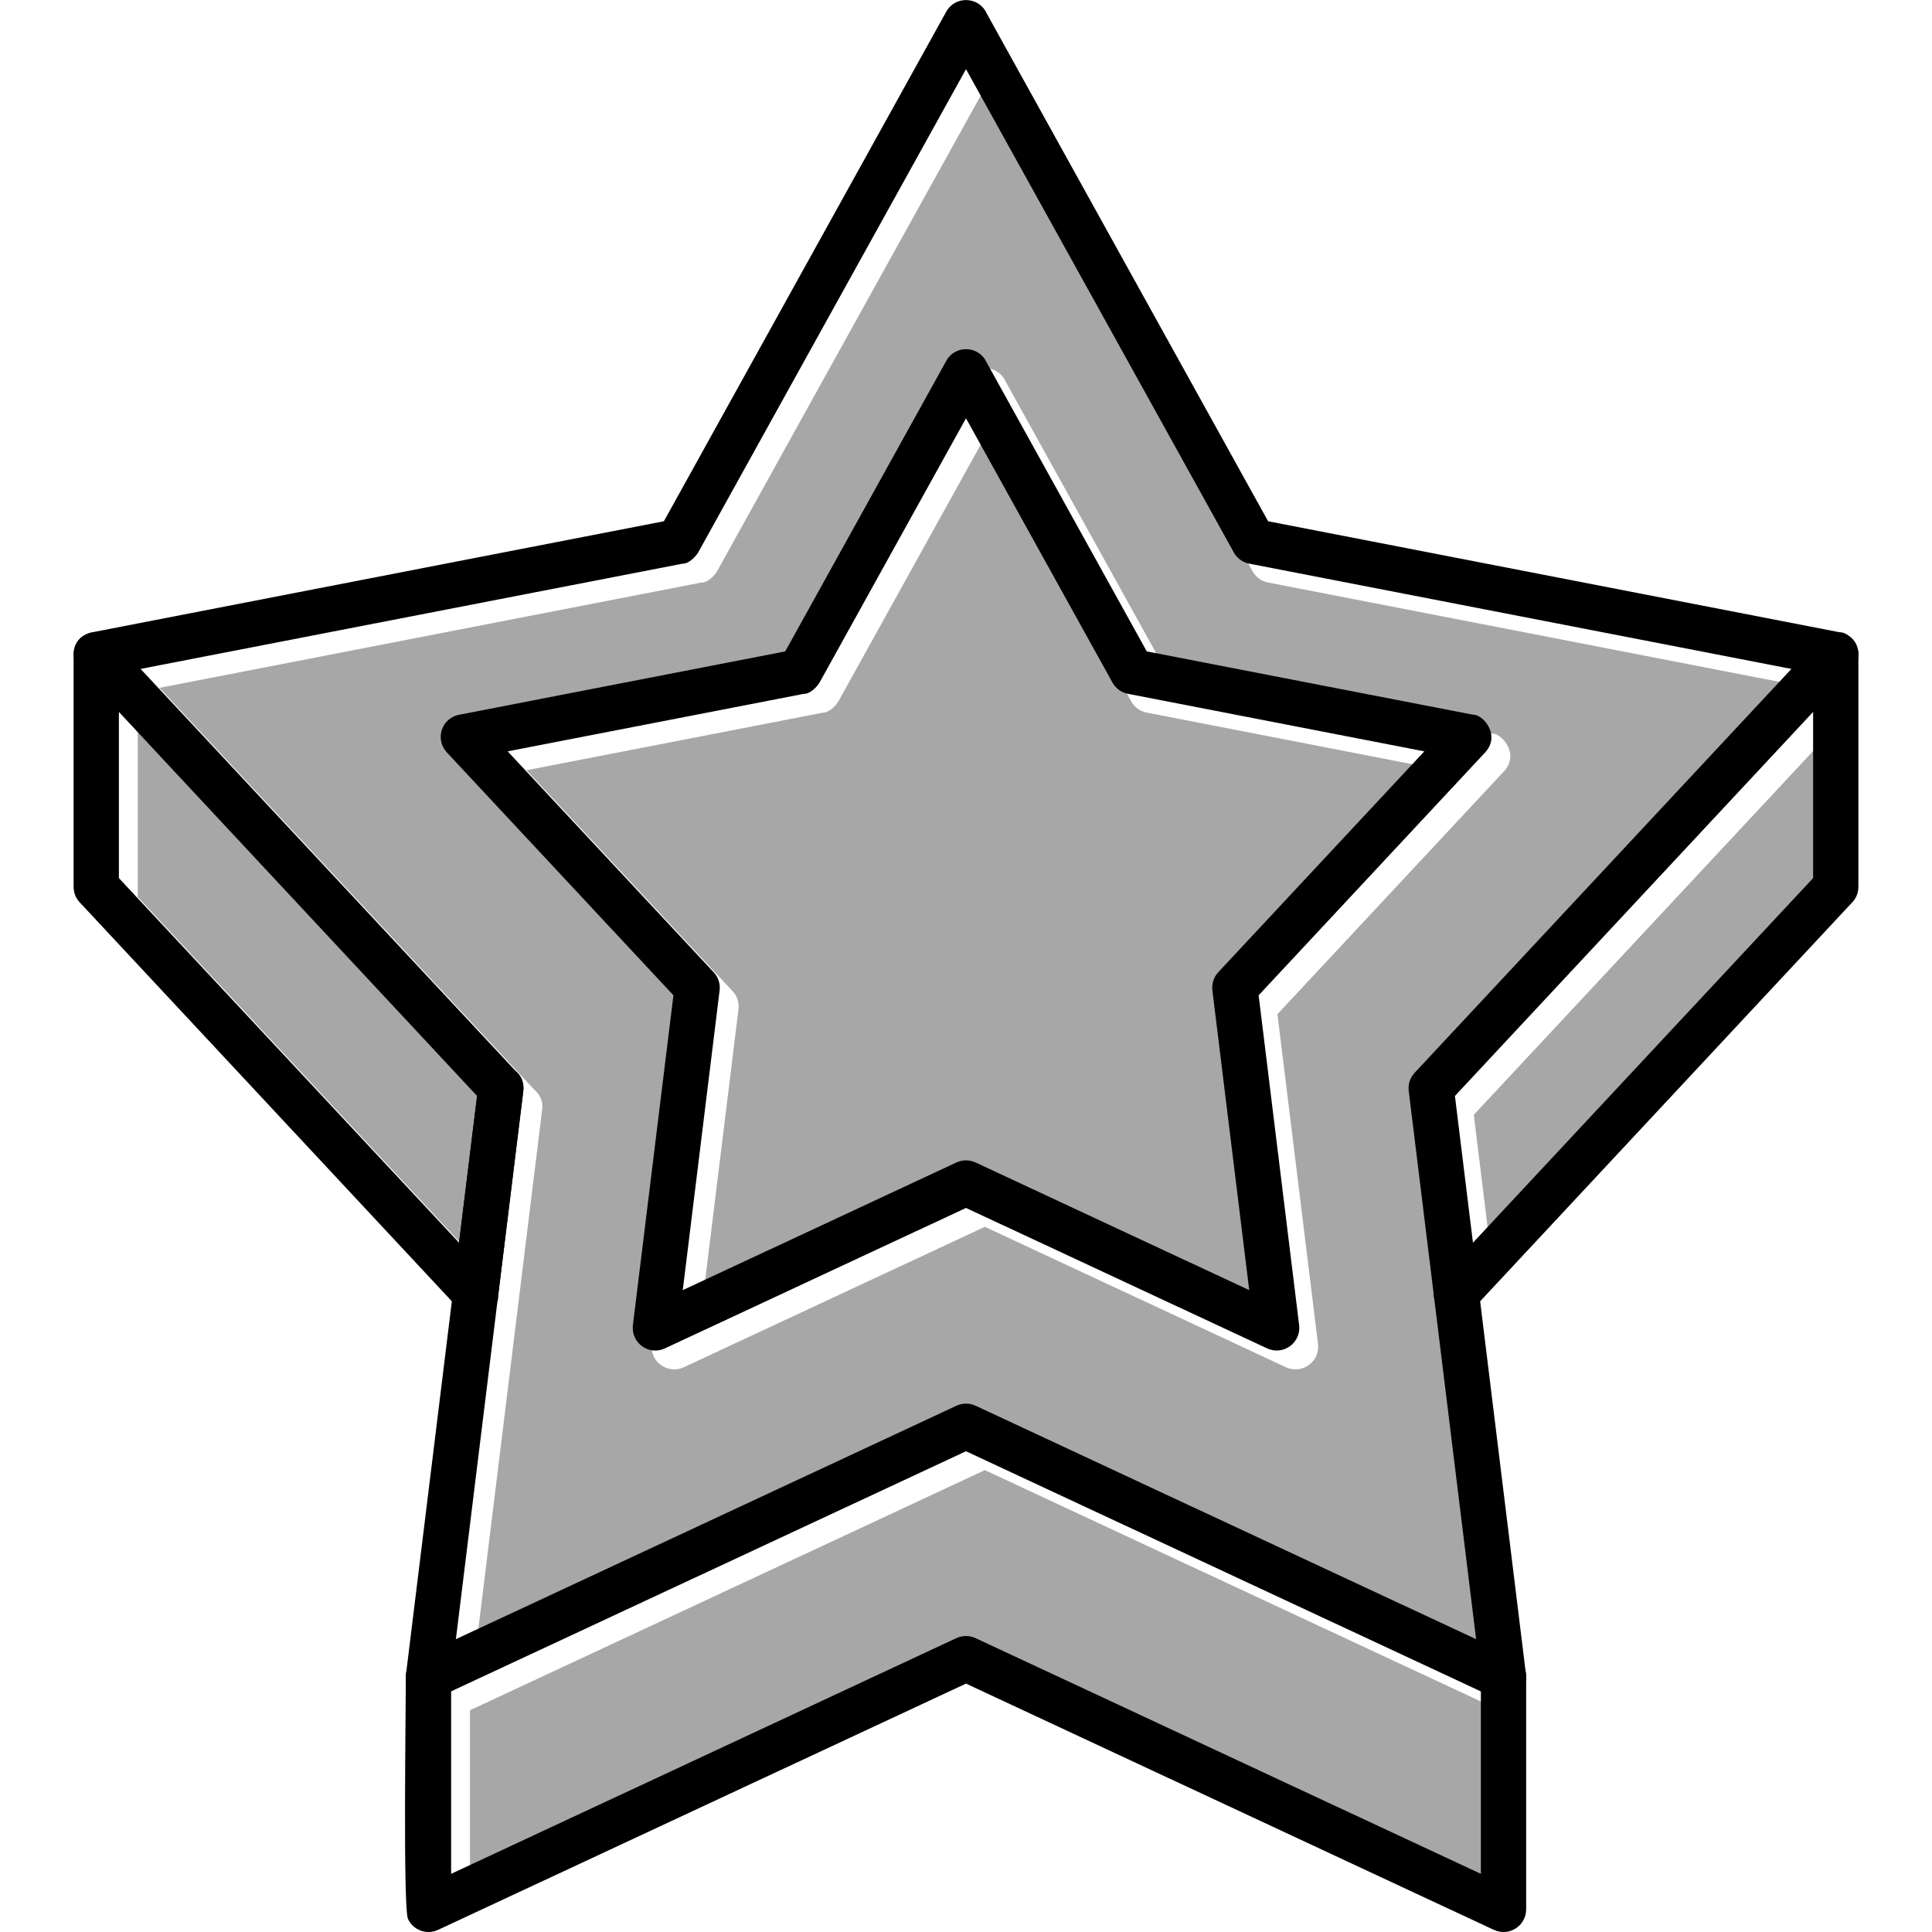
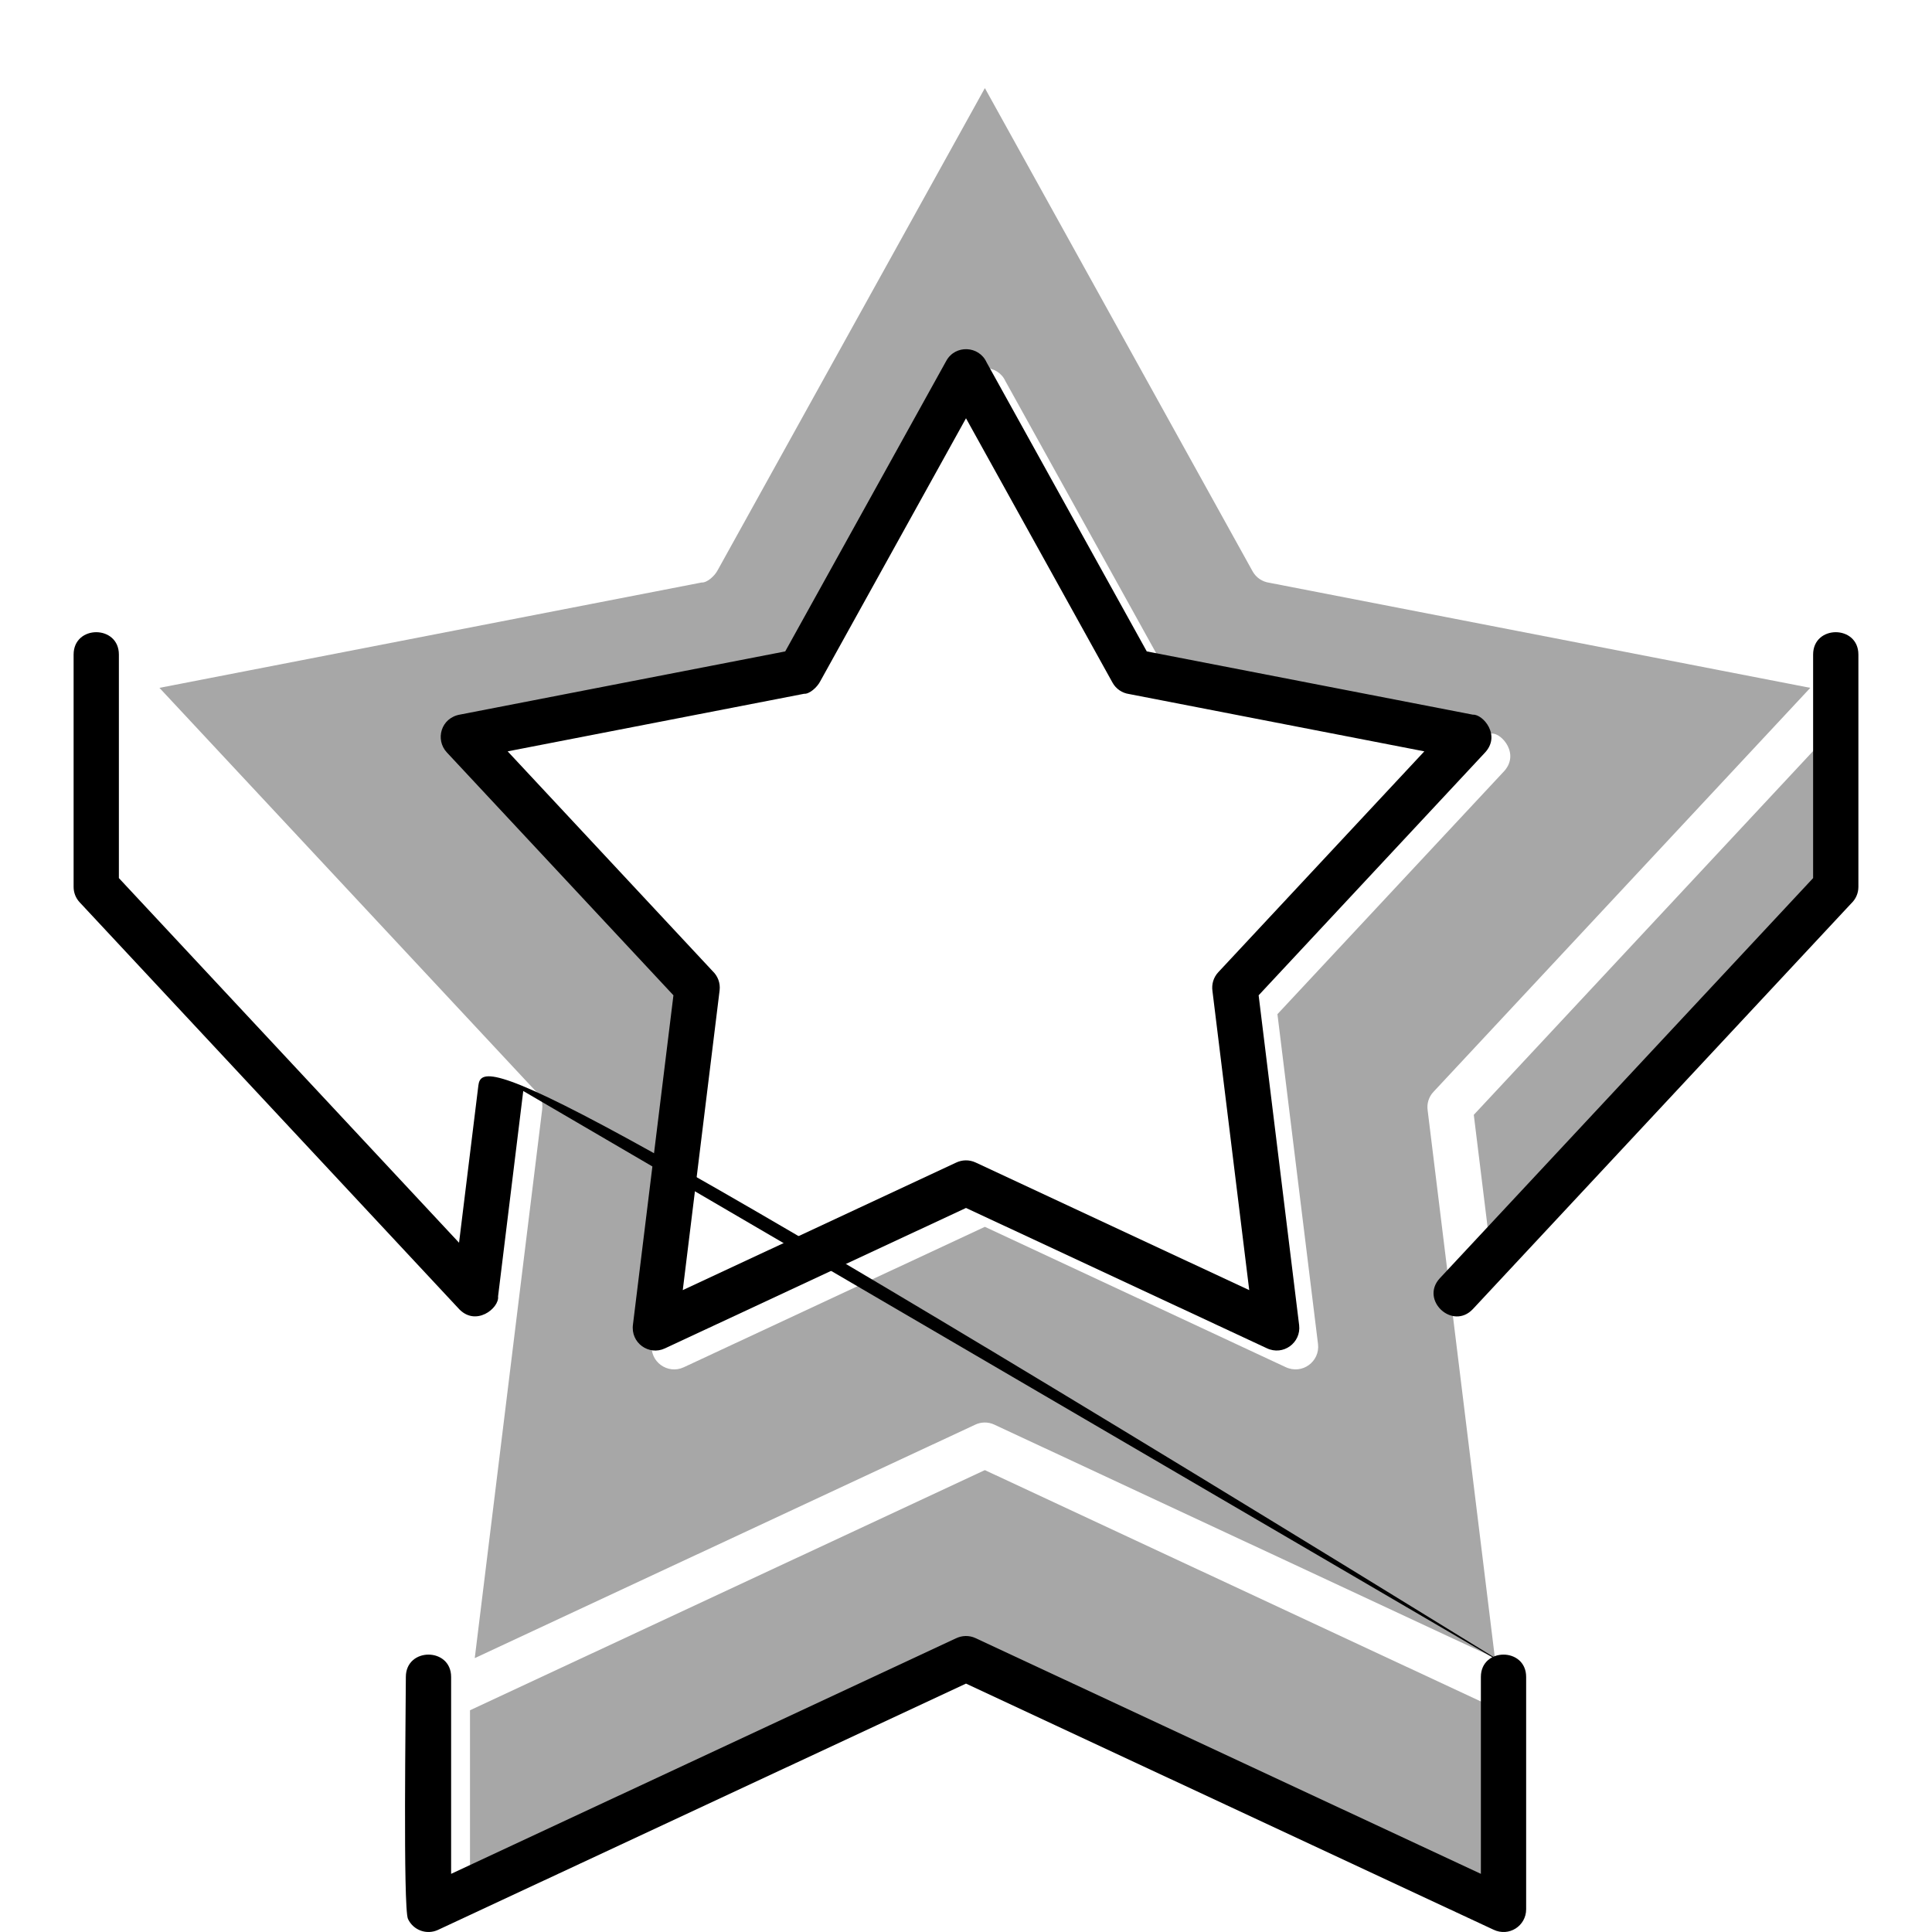
<svg xmlns="http://www.w3.org/2000/svg" width="30" height="30" viewBox="0 0 30 30" fill="none">
  <g clip-path="url(#clip0_10361_2954)">
-     <path fill-rule="evenodd" clip-rule="evenodd" d="M22.41 11.96L17.826 11.069C17.72 11.055 17.622 10.992 17.566 10.891L15.293 6.788L13.033 10.865C12.982 10.969 12.858 11.072 12.779 11.066L8.176 11.96L11.359 15.373C11.438 15.447 11.481 15.556 11.467 15.672L10.895 20.326L15.137 18.347C15.23 18.302 15.341 18.297 15.441 18.344L19.691 20.326L19.12 15.682C19.105 15.579 19.134 15.471 19.211 15.39L22.41 11.96Z" fill="#A7A7A7" />
    <path fill-rule="evenodd" clip-rule="evenodd" d="M10.749 15.748L7.23 11.976C7.047 11.78 7.137 11.438 7.441 11.388L12.486 10.408L14.986 5.896C15.127 5.642 15.495 5.66 15.613 5.92L18.1 10.408L23.166 11.391C23.314 11.379 23.616 11.715 23.339 11.993L19.836 15.748L20.466 20.87C20.499 21.141 20.22 21.352 19.96 21.227L15.293 19.05L10.617 21.231C10.371 21.346 10.081 21.148 10.122 20.858L10.749 15.748ZM28.11 10.681L19.71 9.049C19.604 9.034 19.506 8.972 19.45 8.871L15.293 1.368L11.149 8.845C11.098 8.948 10.974 9.052 10.895 9.045L2.476 10.681L8.299 16.923C8.381 16.999 8.438 17.087 8.418 17.235L7.372 25.747L15.137 22.125C15.23 22.079 15.341 22.075 15.441 22.122L23.213 25.747L22.169 17.245C22.153 17.142 22.183 17.034 22.26 16.953L28.11 10.681Z" fill="#A7A7A7" />
-     <path fill-rule="evenodd" clip-rule="evenodd" d="M7.701 17.311L2.139 11.348V13.928L7.421 19.59L7.701 17.311Z" fill="#A7A7A7" />
    <path fill-rule="evenodd" clip-rule="evenodd" d="M15.293 22.828L7.298 26.557V29.39L15.137 25.733C15.23 25.688 15.341 25.683 15.441 25.73L23.288 29.39V26.557L15.293 22.828Z" fill="#A7A7A7" />
    <path fill-rule="evenodd" clip-rule="evenodd" d="M22.885 17.311L23.165 19.59L28.447 13.928V11.348L22.885 17.311Z" fill="#A7A7A7" />
    <path d="M15.32 5.627L17.807 10.115L22.873 11.098C23.021 11.086 23.323 11.422 23.046 11.7L19.544 15.455L20.173 20.577C20.206 20.848 19.927 21.059 19.668 20.934L15 18.757L10.324 20.938C10.078 21.053 9.788 20.855 9.829 20.564L10.457 15.455L6.938 11.683C6.755 11.487 6.844 11.145 7.148 11.095L12.193 10.115L14.694 5.603C14.834 5.349 15.202 5.367 15.32 5.627ZM17.274 10.598L15 6.495L12.74 10.573C12.689 10.676 12.565 10.78 12.486 10.773L7.883 11.667L11.066 15.08C11.145 15.155 11.188 15.264 11.174 15.379L10.602 20.033L14.844 18.054C14.937 18.009 15.048 18.004 15.149 18.051L19.398 20.033L18.827 15.389C18.812 15.286 18.841 15.178 18.918 15.096L22.117 11.667L17.533 10.777C17.427 10.762 17.329 10.699 17.274 10.598Z" fill="black" />
-     <path d="M15.32 0.206L19.691 8.094L28.572 9.819C28.721 9.806 29.023 10.142 28.746 10.42L22.592 17.018L23.695 25.997C23.729 26.269 23.45 26.48 23.19 26.355L15 22.535L6.802 26.358C6.555 26.474 6.265 26.276 6.306 25.985L7.408 17.018L1.238 10.403C1.055 10.207 1.145 9.865 1.448 9.815L10.309 8.094L14.693 0.182C14.834 -0.072 15.202 -0.054 15.32 0.206ZM19.158 8.577L15 1.074L10.856 8.552C10.805 8.655 10.681 8.759 10.602 8.752L2.183 10.387L8.018 16.643C8.096 16.717 8.14 16.826 8.126 16.942L7.079 25.453L14.844 21.832C14.937 21.786 15.048 21.781 15.149 21.828L22.921 25.453L21.876 16.952C21.86 16.849 21.89 16.741 21.966 16.659L27.817 10.387L19.417 8.756C19.311 8.741 19.213 8.678 19.158 8.577Z" fill="black" />
-     <path d="M28.857 10.164C28.857 9.701 28.154 9.701 28.154 10.164V13.635L22.358 19.848C22.044 20.186 22.557 20.664 22.872 20.326L28.746 14.028C28.814 13.964 28.857 13.873 28.857 13.772L28.857 10.164ZM23.698 26.04C23.698 25.577 22.995 25.577 22.995 26.04V29.097L15.149 25.437C15.048 25.39 14.937 25.395 14.844 25.44L7.005 29.097V26.04C7.005 25.577 6.302 25.577 6.302 26.04C6.302 26.487 6.257 29.63 6.335 29.797C6.417 29.973 6.626 30.049 6.802 29.967L15 26.143L23.189 29.963C23.433 30.081 23.698 29.903 23.698 29.648L23.698 26.04ZM8.125 16.941C8.181 16.482 7.484 16.397 7.428 16.856L7.128 19.297L1.846 13.635V10.164C1.846 9.701 1.143 9.701 1.143 10.164L1.143 13.772C1.143 13.858 1.174 13.944 1.238 14.012L7.113 20.31C7.38 20.616 7.757 20.312 7.734 20.13L8.125 16.941Z" fill="black" />
+     <path d="M28.857 10.164C28.857 9.701 28.154 9.701 28.154 10.164V13.635L22.358 19.848C22.044 20.186 22.557 20.664 22.872 20.326L28.746 14.028C28.814 13.964 28.857 13.873 28.857 13.772L28.857 10.164ZM23.698 26.04C23.698 25.577 22.995 25.577 22.995 26.04V29.097L15.149 25.437C15.048 25.39 14.937 25.395 14.844 25.44L7.005 29.097V26.04C7.005 25.577 6.302 25.577 6.302 26.04C6.302 26.487 6.257 29.63 6.335 29.797C6.417 29.973 6.626 30.049 6.802 29.967L15 26.143L23.189 29.963C23.433 30.081 23.698 29.903 23.698 29.648L23.698 26.04ZC8.181 16.482 7.484 16.397 7.428 16.856L7.128 19.297L1.846 13.635V10.164C1.846 9.701 1.143 9.701 1.143 10.164L1.143 13.772C1.143 13.858 1.174 13.944 1.238 14.012L7.113 20.31C7.38 20.616 7.757 20.312 7.734 20.13L8.125 16.941Z" fill="black" />
  </g>
  <defs>
    <clipPath id="clip0_10361_2954">
      <rect width="30" height="30" fill="white" />
    </clipPath>
  </defs>
</svg>